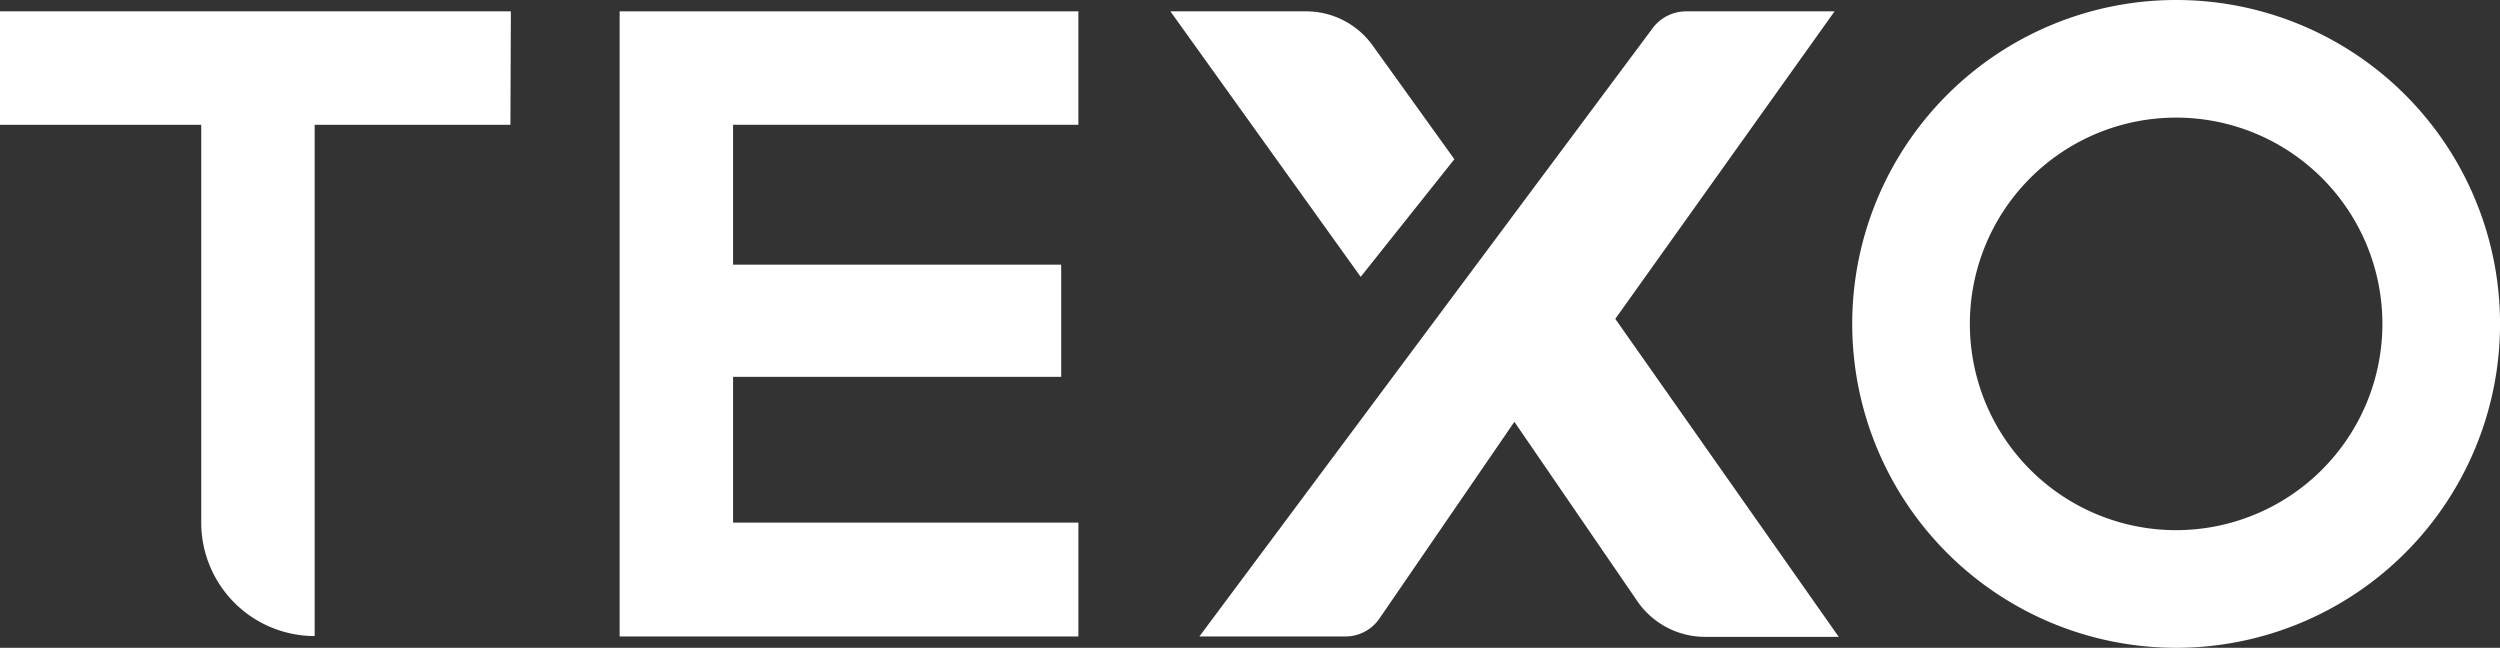
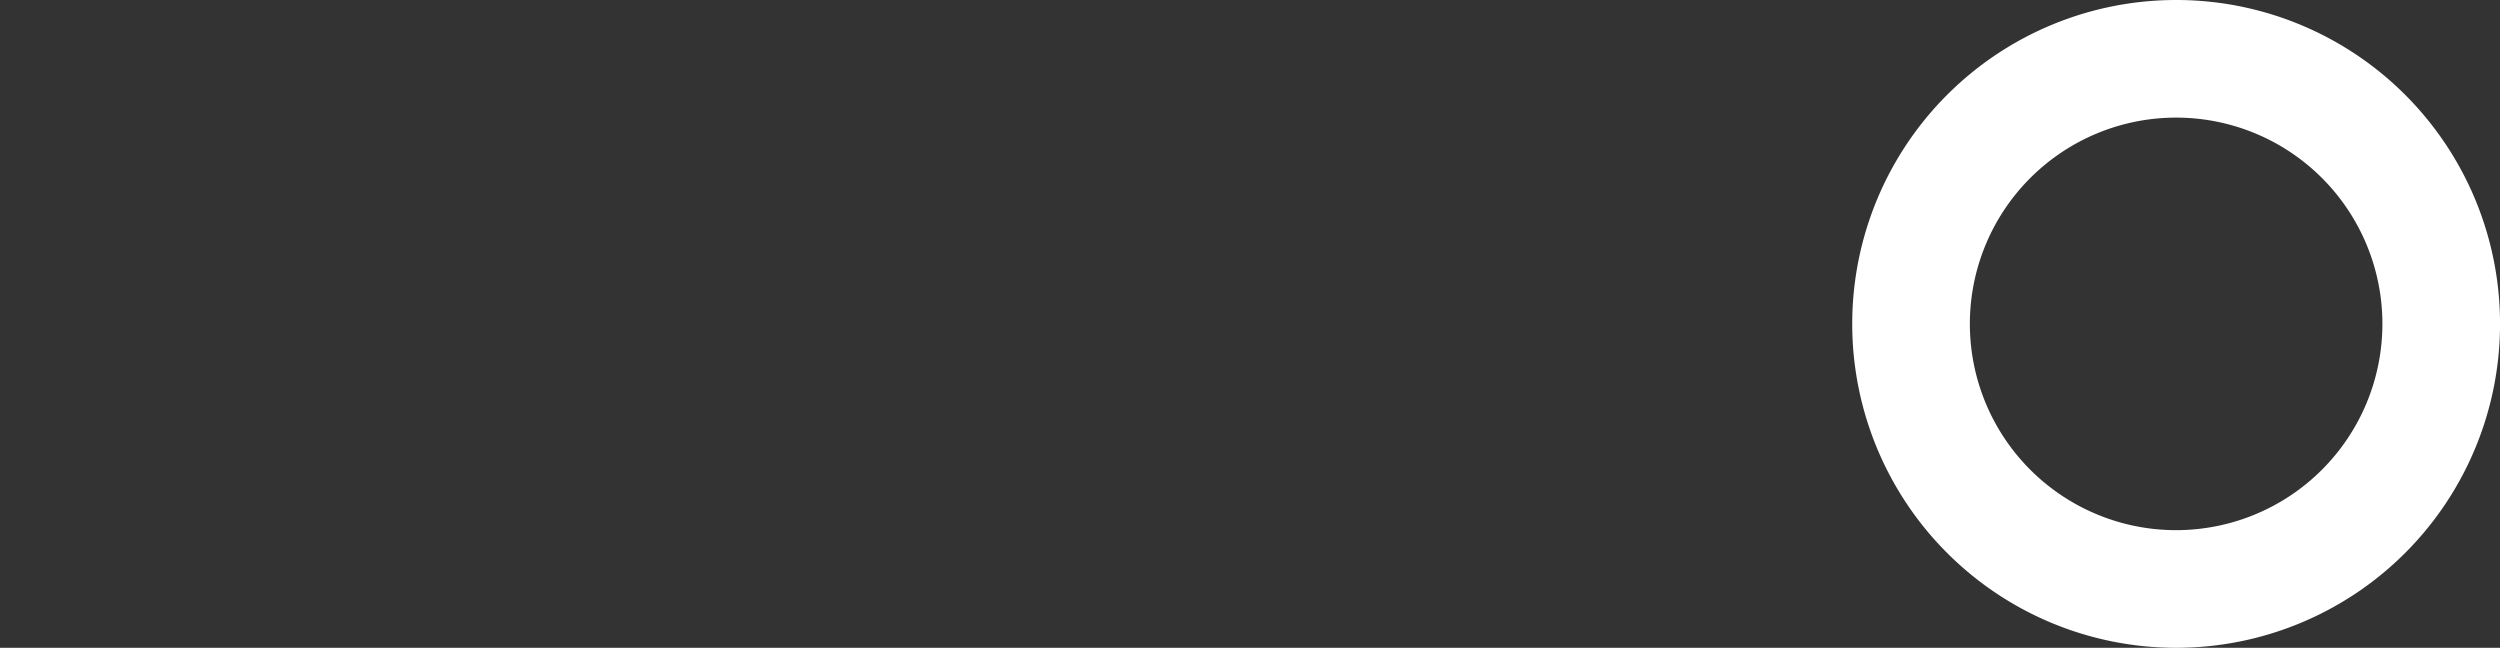
<svg xmlns="http://www.w3.org/2000/svg" width="139.887" height="36.247" viewBox="0 0 139.887 36.247">
  <rect x="0" y="0" width="139.887" height="36.247" fill="#333333" stroke="none" />
  <g id="texo-logo-white" transform="translate(-12.9 -45.5)">
-     <path id="Path_14700" data-name="Path 14700" d="M471.924,45.5a18.124,18.124,0,1,0,18.124,18.124A18.118,18.118,0,0,0,471.924,45.5Zm0,29.665a11.542,11.542,0,1,1,11.542-11.542A11.547,11.547,0,0,1,471.924,75.165Z" transform="translate(-337.259)" fill="#fff" />
-     <path id="Path_14701" data-name="Path 14701" d="M333.942,48.2h-8.321a2.338,2.338,0,0,0-1.857.94L298.4,83.178h8.18a2.3,2.3,0,0,0,1.9-1.011l7.546-11,6.864,10.014A4.6,4.6,0,0,0,326.7,83.2h7.475L321.672,65.407Z" transform="translate(-218.389 -2.065)" fill="#fff" />
-     <path id="Path_14702" data-name="Path 14702" d="M302.83,50.128a4.581,4.581,0,0,0-3.761-1.928H291.5l10.648,14.856,5.242-6.582Z" transform="translate(-213.111 -2.065)" fill="#fff" />
-     <path id="Path_14703" data-name="Path 14703" d="M186.069,48.2H160.4V83.178h25.669v-6.37H166.747V68.651h18.359V62.374H166.747V54.547h19.322Z" transform="translate(-112.828 -2.065)" fill="#fff" />
-     <path id="Path_14704" data-name="Path 14704" d="M41.484,48.2H12.9v6.347H24.16V76.808a6.35,6.35,0,0,0,6.347,6.347V54.547H41.461l.024-6.347Z" transform="translate(0 -2.065)" fill="#fff" />
+     <path id="Path_14700" data-name="Path 14700" d="M471.924,45.5a18.124,18.124,0,1,0,18.124,18.124A18.118,18.118,0,0,0,471.924,45.5m0,29.665a11.542,11.542,0,1,1,11.542-11.542A11.547,11.547,0,0,1,471.924,75.165Z" transform="translate(-337.259)" fill="#fff" />
  </g>
</svg>